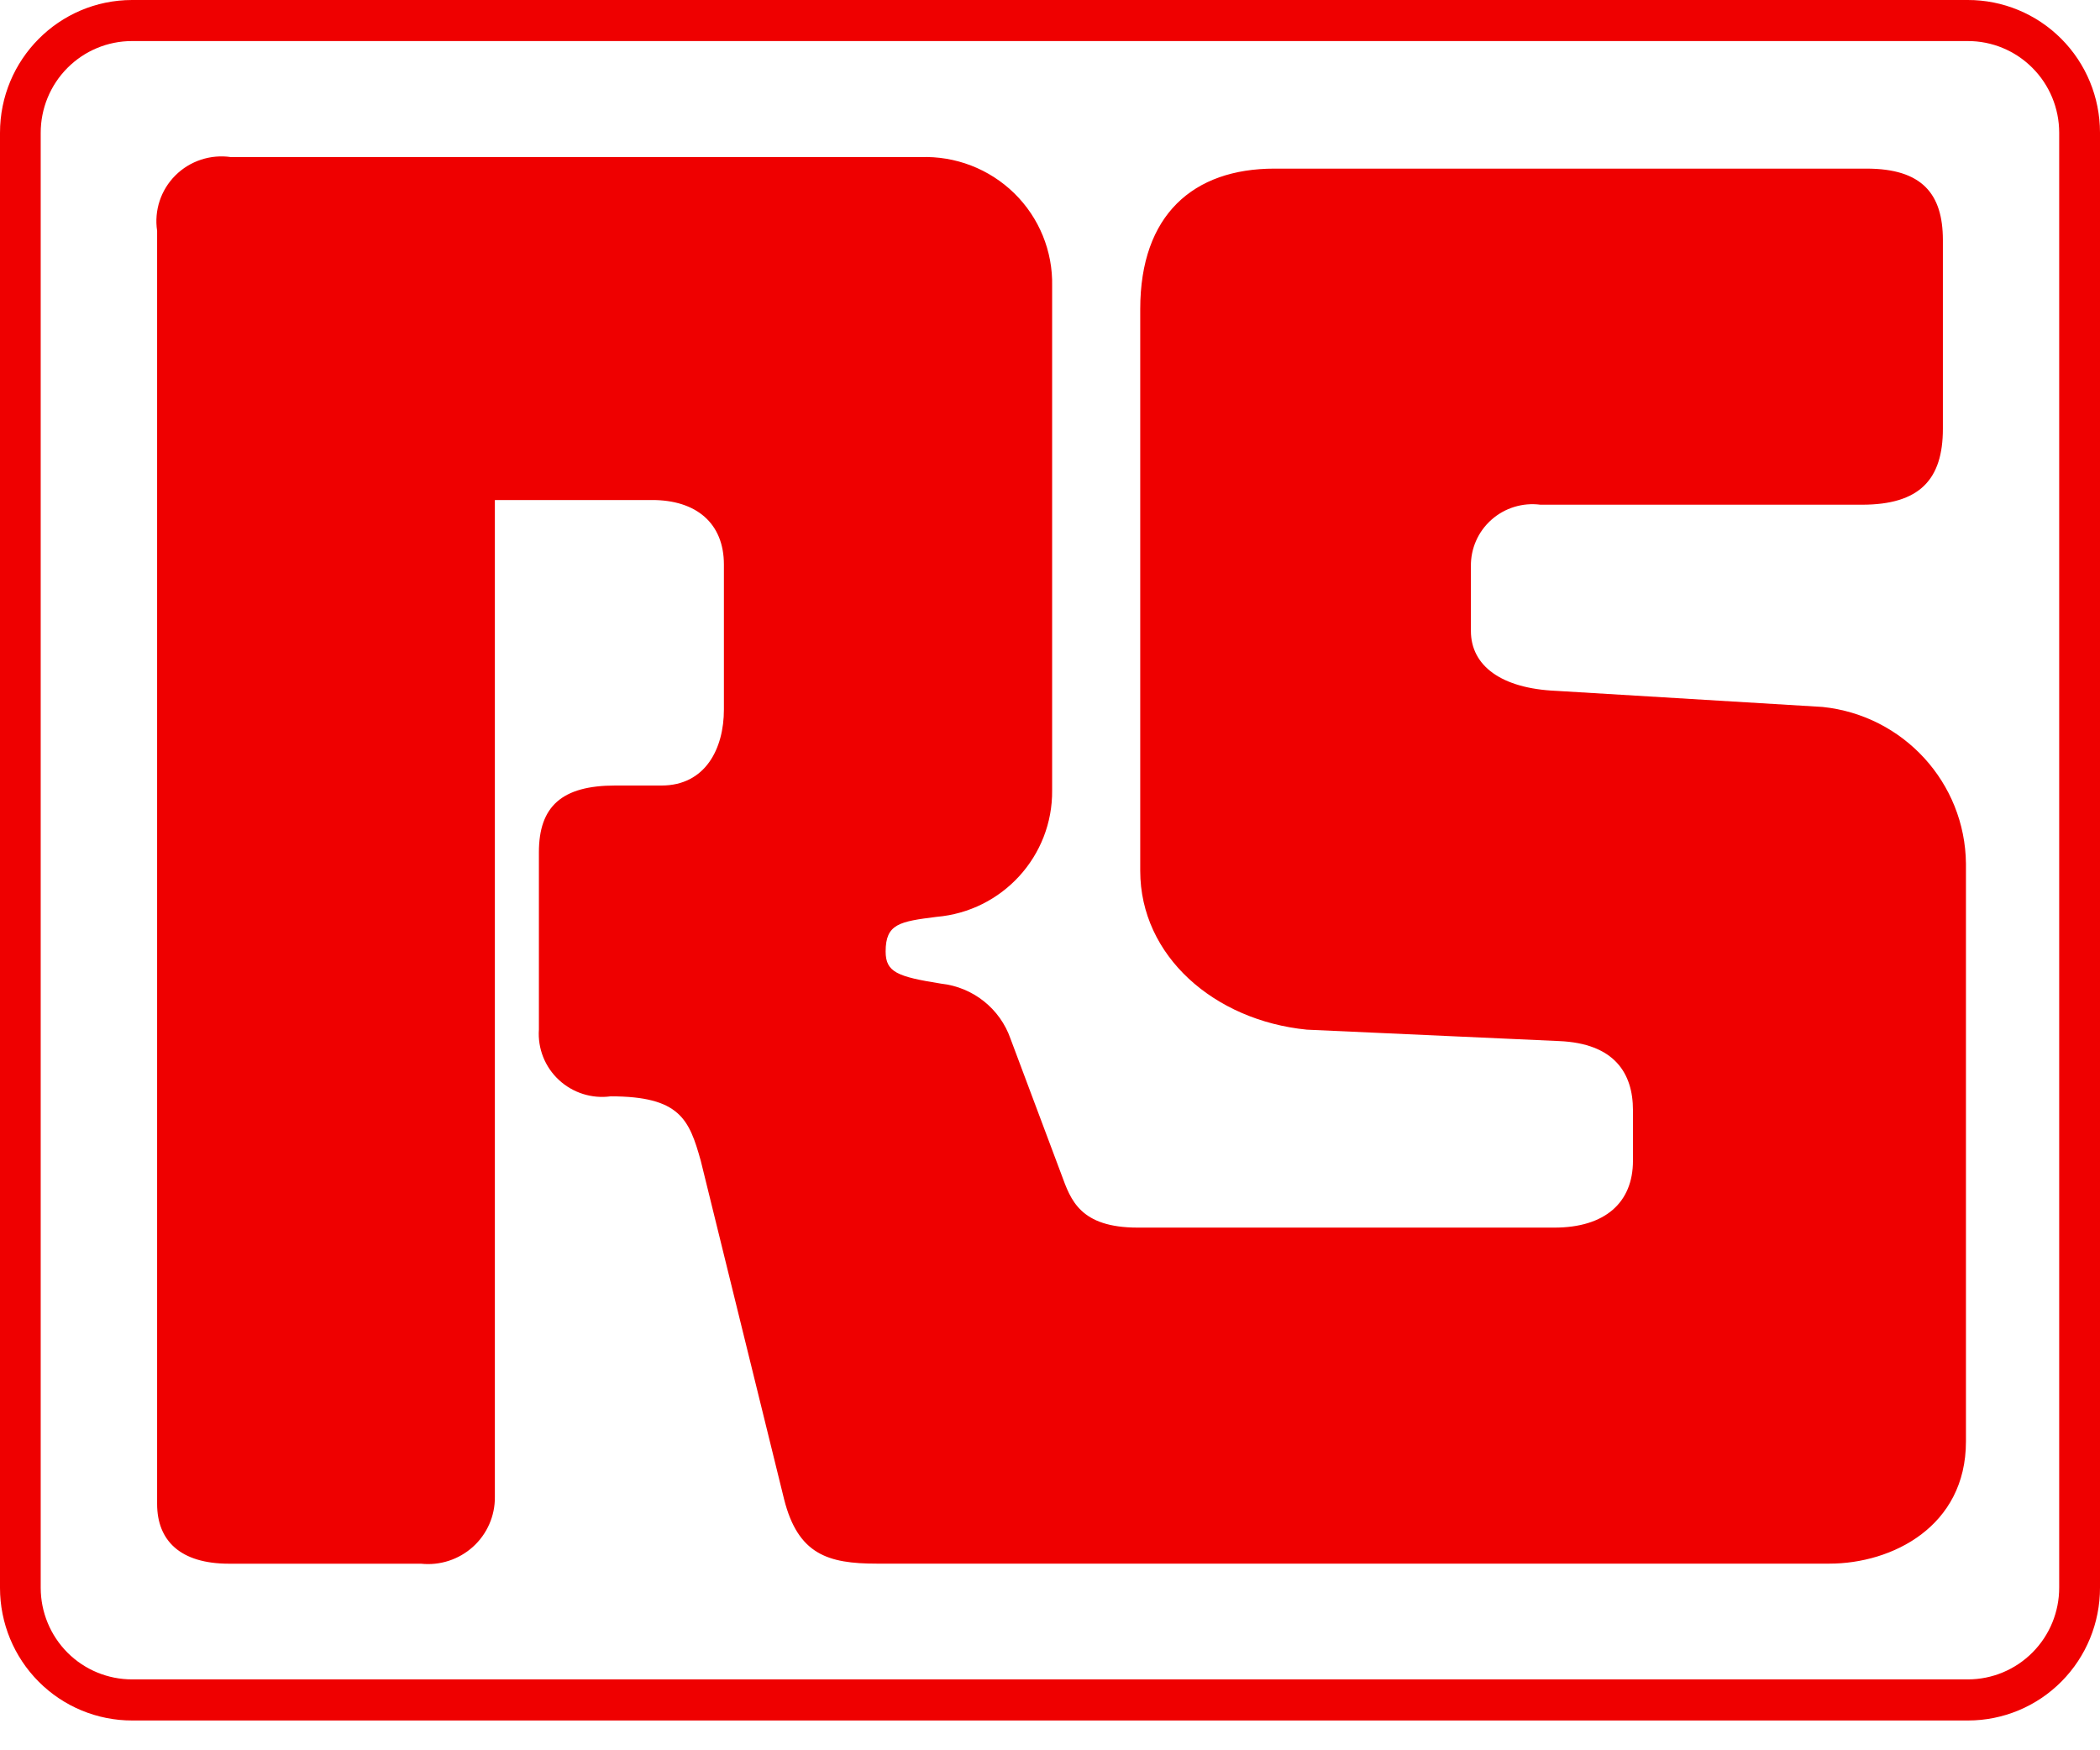
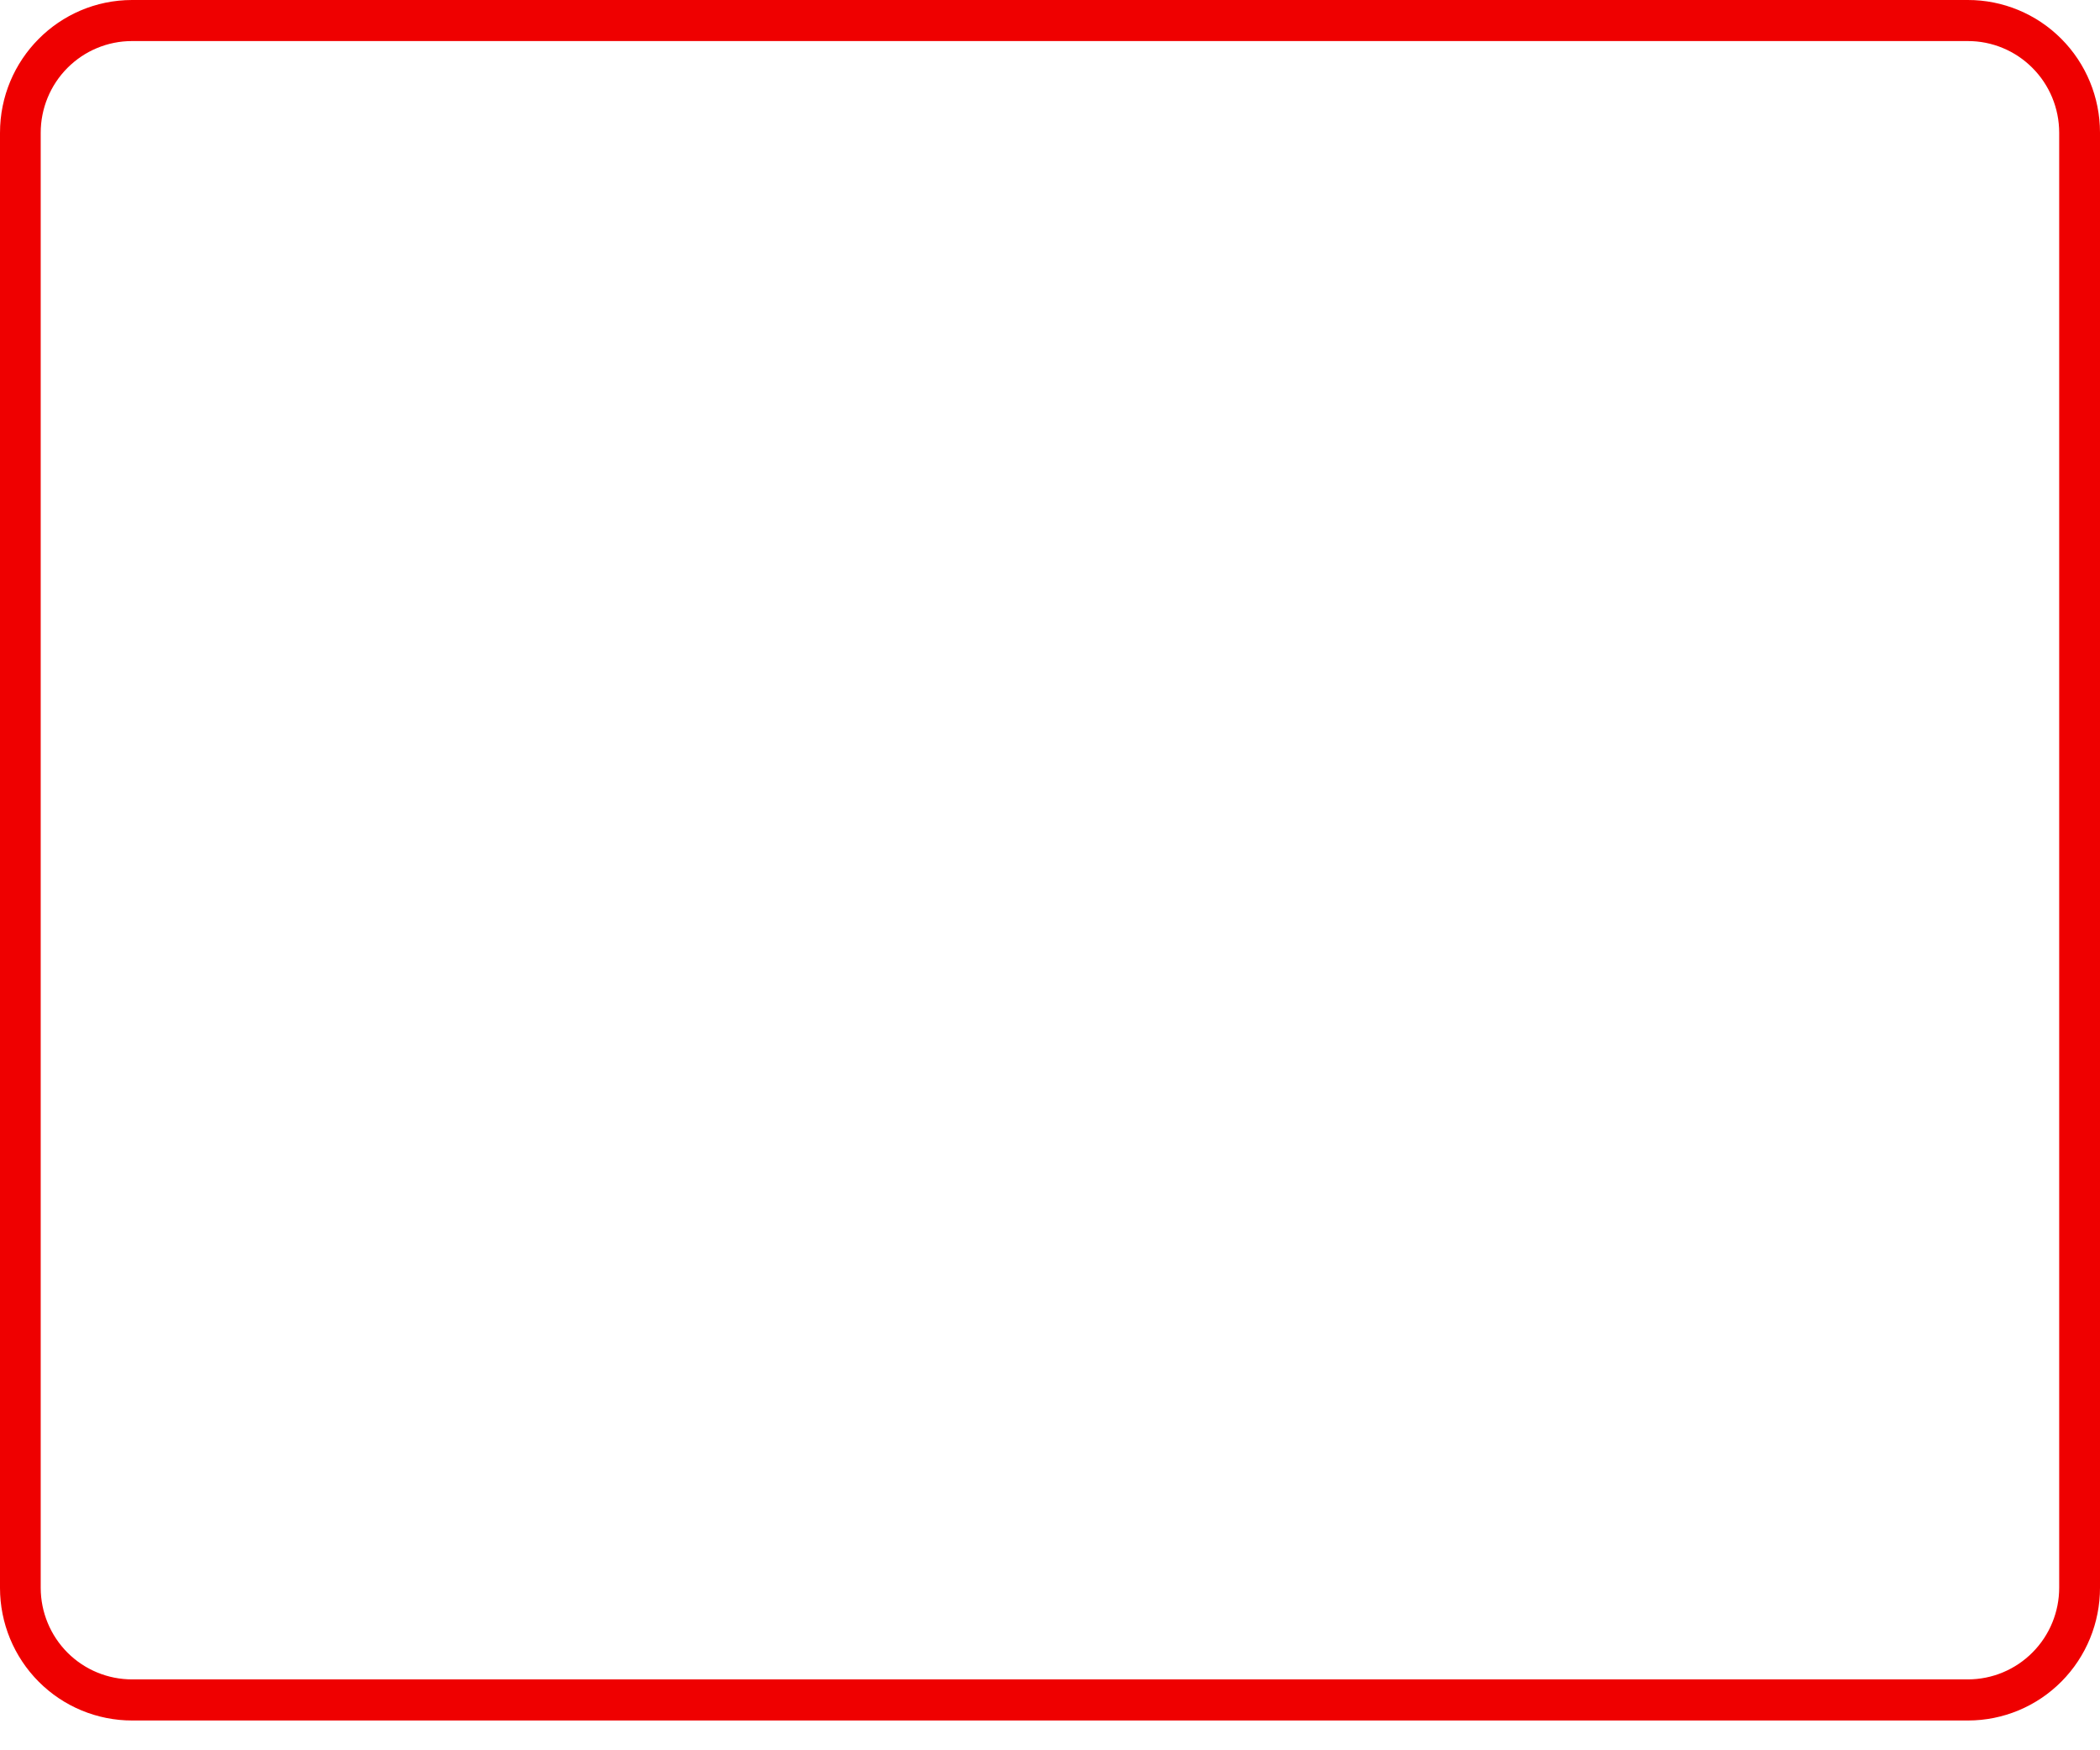
<svg xmlns="http://www.w3.org/2000/svg" class="Box-sc-1a4tiu7-0 Icon__StyledIcon-g3z8t4-0 jQMLes" height="50px" width="60px" viewBox="0 0 60 50">
  <g transform="translate(-90, -41)" fill="#ef0000">
    <g transform="translate(90, 41)">
      <path d="M56.221,1.56565011e-14 L3.771,1.56565011e-14 C1.686,0.003 -0.002,1.702 -4.68504668e-13,3.797 L-4.68504668e-13,45.361 C-4.68504668e-13,46.367 0.398,47.332 1.107,48.042 C1.816,48.753 2.777,49.151 3.779,49.149 L56.229,49.149 C57.231,49.149 58.191,48.749 58.899,48.036 C59.606,47.324 60.002,46.359 60,45.352 L60,3.785 C59.999,2.78 59.601,1.816 58.892,1.106 C58.183,0.396 57.222,-0.002 56.221,1.56565011e-14 L56.221,1.56565011e-14 Z M58.834,3.788 L58.834,45.349 C58.836,46.044 58.562,46.712 58.073,47.204 C57.585,47.696 56.921,47.974 56.229,47.975 L3.776,47.975 C3.085,47.976 2.42,47.702 1.93,47.212 C1.44,46.721 1.164,46.055 1.163,45.36 L1.163,3.797 C1.162,3.101 1.436,2.434 1.925,1.942 C2.414,1.45 3.078,1.173 3.77,1.173 L56.221,1.173 C56.913,1.171 57.577,1.446 58.067,1.937 C58.558,2.427 58.833,3.093 58.834,3.788 L58.834,3.788 Z" />
-       <path d="M4.489,42.961 L4.489,6.593 C4.401,6.013 4.595,5.426 5.011,5.011 C5.427,4.596 6.017,4.402 6.6,4.488 L26.294,4.488 C27.294,4.449 28.264,4.823 28.978,5.52 C29.691,6.217 30.083,7.177 30.061,8.172 C30.061,10.08 30.061,22.575 30.061,22.575 C30.08,24.455 28.64,26.032 26.757,26.192 C25.7,26.325 25.304,26.391 25.304,27.18 C25.304,27.771 25.634,27.9 26.89,28.1 C27.801,28.2 28.573,28.814 28.873,29.677 L30.328,33.557 C30.592,34.278 30.857,35.069 32.509,35.069 L44.41,35.069 C45.863,35.069 46.656,34.349 46.656,33.16 C46.656,31.972 46.656,31.713 46.656,31.713 C46.656,30.66 46.128,29.805 44.541,29.74 L37.337,29.414 C34.694,29.152 32.578,27.31 32.578,24.877 C32.578,22.443 32.578,8.83 32.578,8.83 C32.578,6.133 34.098,4.818 36.411,4.817 L53.33,4.817 C54.916,4.817 55.51,5.538 55.511,6.855 C55.512,8.172 55.511,12.248 55.511,12.248 C55.511,13.695 54.851,14.418 53.198,14.418 L44.012,14.418 C43.505,14.352 42.993,14.509 42.612,14.848 C42.23,15.187 42.016,15.675 42.026,16.185 L42.026,18.026 C42.026,19.013 42.886,19.67 44.472,19.736 L52.071,20.195 C54.383,20.433 56.147,22.36 56.17,24.672 C56.17,26.842 56.17,41.179 56.17,41.179 C56.17,43.612 54.056,44.668 52.271,44.668 L25.046,44.668 C23.659,44.668 22.8,44.407 22.402,42.826 L20.022,33.16 C19.692,31.978 19.426,31.319 17.447,31.319 C16.908,31.392 16.364,31.219 15.967,30.849 C15.569,30.48 15.36,29.951 15.397,29.411 C15.397,28.095 15.397,24.347 15.397,24.347 C15.397,23.032 16.057,22.44 17.578,22.44 L18.9,22.44 C20.155,22.44 20.683,21.386 20.683,20.269 C20.683,19.152 20.683,16.126 20.683,16.126 C20.683,14.943 19.889,14.284 18.634,14.284 L14.139,14.284 L14.139,42.761 C14.145,43.304 13.917,43.823 13.514,44.187 C13.11,44.552 12.569,44.728 12.027,44.67 L6.542,44.67 C5.153,44.67 4.489,44.013 4.489,42.961" fill="#ef0000" />
    </g>
  </g>
</svg>